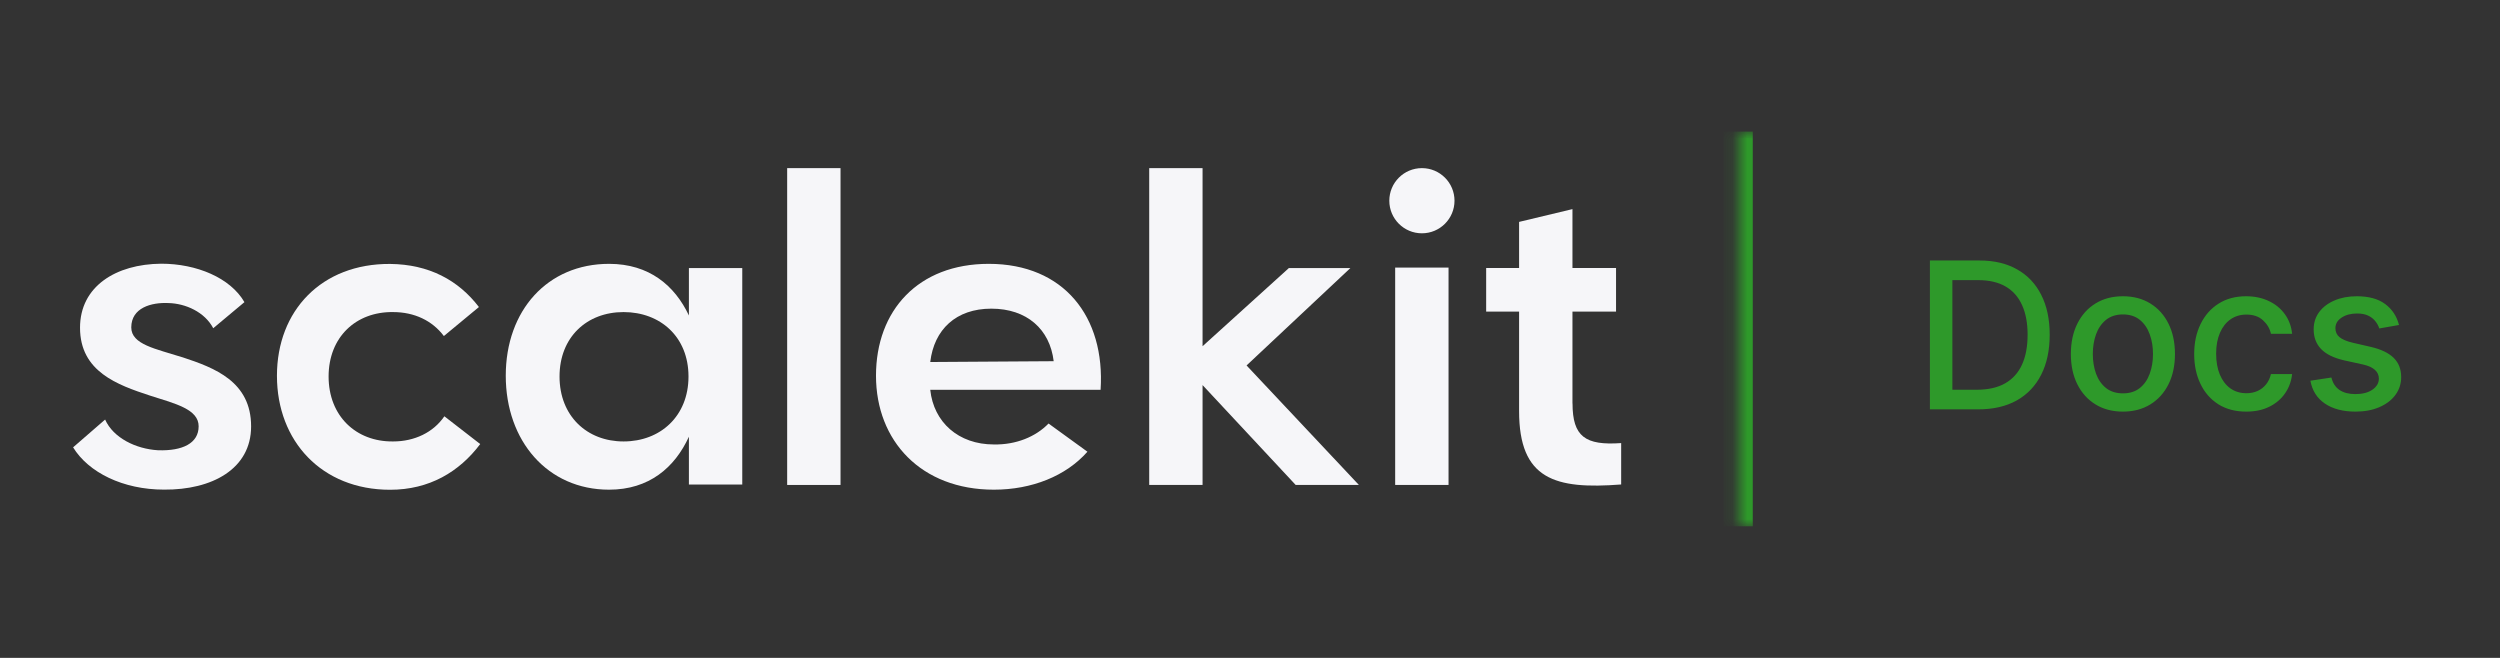
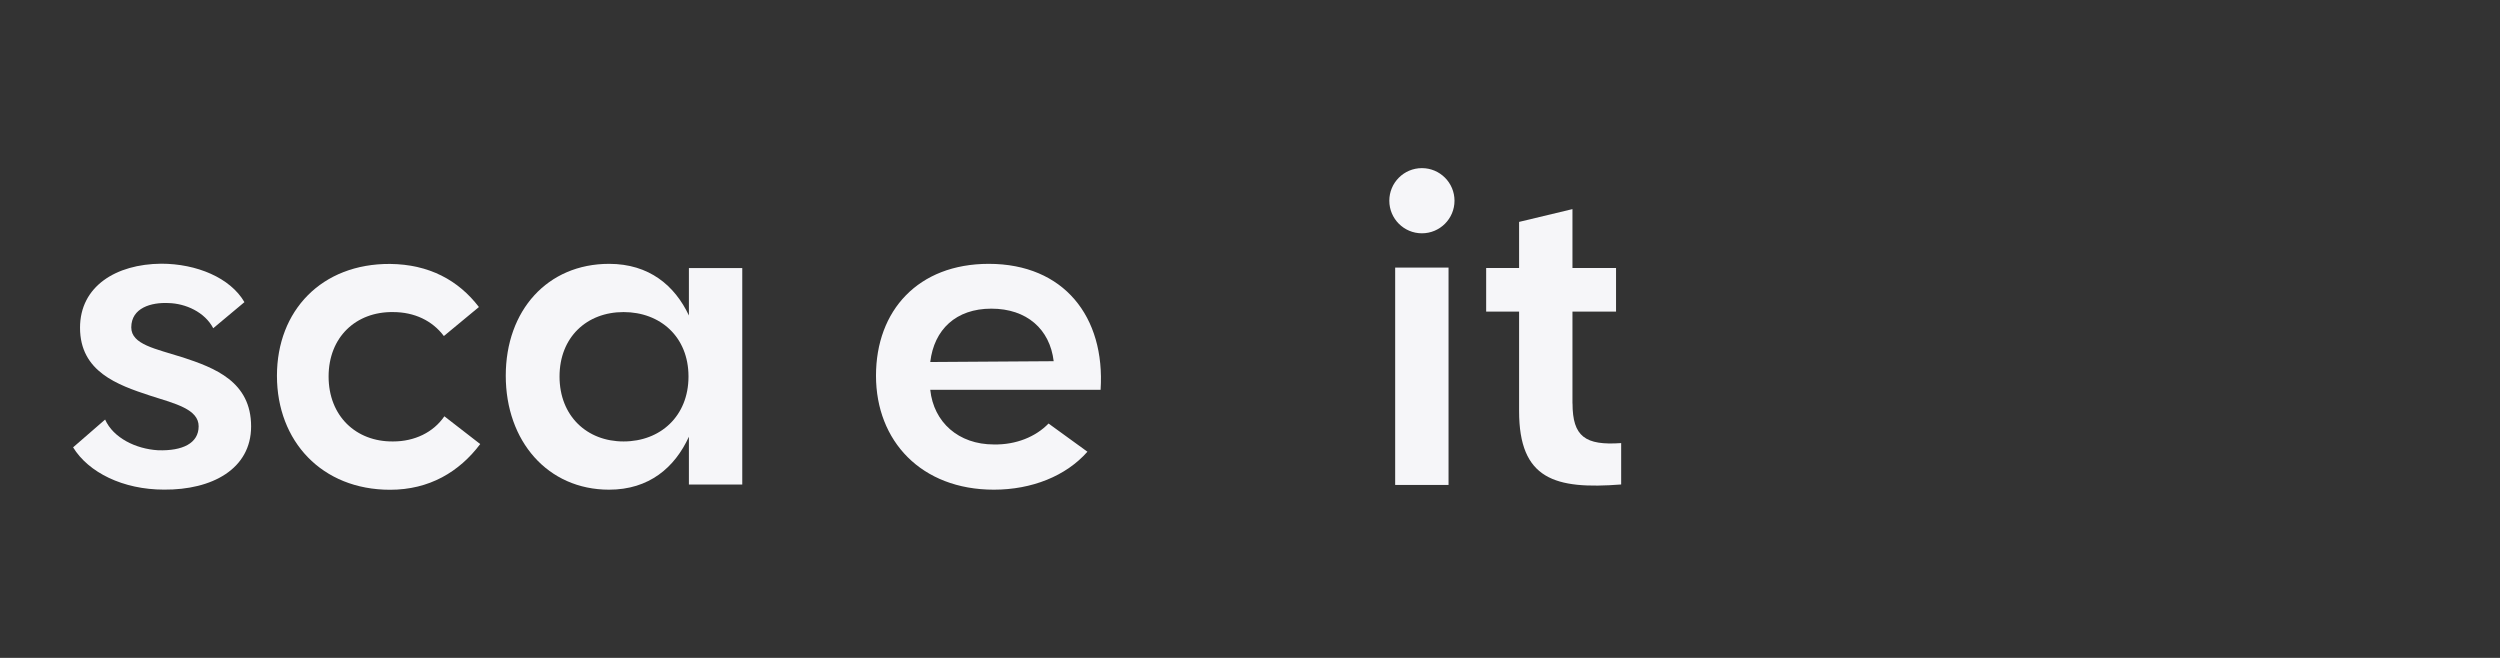
<svg xmlns="http://www.w3.org/2000/svg" width="171" height="45" viewBox="0 0 171 45" fill="none">
  <rect x="0" y="0" width="171" height="45" fill="#333333" stroke="none" />
  <path d="M12.484 24.44C10.645 23.855 8.979 23.565 8.979 22.395C8.979 21.052 10.35 20.673 11.52 20.729C12.69 20.756 14.005 21.342 14.585 22.451L16.719 20.667C15.755 19.001 13.448 18.037 11.024 18.037C7.926 18.065 5.474 19.586 5.474 22.417C5.474 25.426 8.043 26.329 10.26 27.059C12.016 27.616 13.587 27.995 13.587 29.16C13.587 30.324 12.478 30.854 10.812 30.798C9.291 30.709 7.747 29.951 7.19 28.697L5 30.598C6.053 32.319 8.416 33.49 11.219 33.49C14.49 33.517 17.176 32.085 17.176 29.165C17.176 26.101 14.691 25.164 12.473 24.434L12.484 24.44Z" fill="#F6F6F9" />
  <path d="M26.884 30.195C24.343 30.223 22.476 28.446 22.476 25.754C22.476 23.063 24.343 21.313 26.884 21.346C28.344 21.346 29.57 21.931 30.361 22.985L32.758 21.001C31.353 19.162 29.342 18.081 26.683 18.053C22.008 18.025 18.943 21.235 18.943 25.704C18.943 30.173 22.008 33.5 26.683 33.5C29.369 33.5 31.415 32.274 32.847 30.374L30.395 28.474C29.637 29.582 28.35 30.195 26.89 30.195H26.884Z" fill="#F6F6F9" />
  <path d="M47.121 21.58C46.157 19.535 44.407 18.047 41.66 18.047C37.452 18.047 34.594 21.229 34.594 25.698C34.594 30.167 37.458 33.494 41.66 33.494C44.407 33.494 46.157 31.973 47.121 29.872V33.143H50.771V18.337H47.121V21.58ZM42.652 30.195C40.138 30.195 38.272 28.445 38.272 25.754C38.272 23.062 40.138 21.346 42.652 21.346C45.165 21.346 47.093 23.04 47.093 25.754C47.093 28.467 45.165 30.195 42.652 30.195Z" fill="#F6F6F9" />
-   <path d="M57.492 11.5H53.842V33.171H57.492V11.5Z" fill="#F6F6F9" />
  <path d="M67.63 18.047C62.81 18.047 59.918 21.229 59.918 25.698C59.918 30.167 63.016 33.494 67.981 33.494C70.578 33.494 72.919 32.558 74.379 30.897L71.721 28.969C70.846 29.872 69.503 30.429 67.981 30.401C65.557 30.401 63.863 28.88 63.629 26.662H75.281C75.605 21.669 72.768 18.047 67.63 18.047ZM63.629 24.762C63.891 22.544 65.385 21.112 67.809 21.112C70.233 21.112 71.81 22.516 72.072 24.706L63.629 24.762Z" fill="#F6F6F9" />
-   <path d="M92.364 18.337H88.157L82.255 23.681V11.5H78.606V33.171H82.255V26.34L88.625 33.171H92.949L85.265 24.997L92.364 18.337Z" fill="#F6F6F9" />
  <path d="M95.43 33.17H99.08V18.303H95.43V33.17Z" fill="#F6F6F9" />
  <path d="M107.556 27.593V21.313H110.537V18.332H107.556V14.303L103.906 15.178V18.332H101.654V21.313H103.906V28.117C103.906 32.792 106.357 33.489 110.888 33.138V30.307C108.436 30.48 107.561 29.867 107.561 27.593H107.556Z" fill="#F6F6F9" />
  <path d="M97.258 15.958C98.49 15.958 99.488 14.96 99.488 13.729C99.488 12.498 98.49 11.5 97.258 11.5C96.027 11.5 95.029 12.498 95.029 13.729C95.029 14.96 96.027 15.958 97.258 15.958Z" fill="#F6F6F9" />
  <mask id="mask0_212_31516" style="mask-type:luminance" maskUnits="userSpaceOnUse" x="118" y="9" width="53" height="27">
-     <path d="M118.889 9H170.889V36H118.889V9Z" fill="white" />
-   </mask>
+     </mask>
  <g mask="url(#mask0_212_31516)">
    <path d="M119.889 36V9H117.889V36H119.889Z" fill="#2E992A" />
  </g>
-   <path d="M135.302 28H132.006V17.818H135.407C136.405 17.818 137.261 18.022 137.977 18.43C138.693 18.834 139.242 19.416 139.623 20.175C140.007 20.931 140.199 21.837 140.199 22.894C140.199 23.955 140.006 24.866 139.618 25.629C139.233 26.391 138.677 26.978 137.947 27.389C137.218 27.796 136.337 28 135.302 28ZM133.543 26.658H135.218C135.994 26.658 136.638 26.512 137.152 26.22C137.666 25.925 138.05 25.5 138.305 24.943C138.561 24.383 138.688 23.7 138.688 22.894C138.688 22.096 138.561 21.418 138.305 20.861C138.053 20.304 137.677 19.882 137.177 19.593C136.676 19.305 136.055 19.161 135.312 19.161H133.543V26.658ZM145.207 28.154C144.491 28.154 143.866 27.99 143.333 27.662C142.799 27.334 142.385 26.875 142.09 26.285C141.795 25.695 141.647 25.006 141.647 24.217C141.647 23.425 141.795 22.732 142.09 22.139C142.385 21.545 142.799 21.085 143.333 20.757C143.866 20.428 144.491 20.264 145.207 20.264C145.923 20.264 146.548 20.428 147.081 20.757C147.615 21.085 148.029 21.545 148.324 22.139C148.619 22.732 148.767 23.425 148.767 24.217C148.767 25.006 148.619 25.695 148.324 26.285C148.029 26.875 147.615 27.334 147.081 27.662C146.548 27.99 145.923 28.154 145.207 28.154ZM145.212 26.906C145.676 26.906 146.061 26.784 146.366 26.539C146.67 26.293 146.896 25.967 147.042 25.559C147.191 25.151 147.265 24.702 147.265 24.212C147.265 23.725 147.191 23.277 147.042 22.869C146.896 22.459 146.67 22.129 146.366 21.88C146.061 21.632 145.676 21.507 145.212 21.507C144.745 21.507 144.357 21.632 144.049 21.88C143.744 22.129 143.517 22.459 143.368 22.869C143.222 23.277 143.149 23.725 143.149 24.212C143.149 24.702 143.222 25.151 143.368 25.559C143.517 25.967 143.744 26.293 144.049 26.539C144.357 26.784 144.745 26.906 145.212 26.906ZM153.643 28.154C152.904 28.154 152.267 27.987 151.734 27.652C151.203 27.314 150.796 26.848 150.511 26.255C150.226 25.662 150.083 24.982 150.083 24.217C150.083 23.441 150.229 22.757 150.521 22.164C150.812 21.567 151.223 21.101 151.753 20.767C152.284 20.432 152.909 20.264 153.628 20.264C154.208 20.264 154.725 20.372 155.179 20.588C155.633 20.8 155.999 21.098 156.278 21.482C156.559 21.867 156.727 22.316 156.78 22.83H155.333C155.253 22.472 155.071 22.164 154.786 21.905C154.504 21.646 154.127 21.517 153.653 21.517C153.238 21.517 152.875 21.627 152.564 21.845C152.256 22.061 152.015 22.369 151.843 22.77C151.671 23.168 151.584 23.639 151.584 24.182C151.584 24.739 151.669 25.219 151.838 25.624C152.007 26.028 152.246 26.341 152.554 26.563C152.865 26.785 153.232 26.896 153.653 26.896C153.934 26.896 154.19 26.845 154.418 26.742C154.65 26.636 154.844 26.485 155 26.29C155.159 26.094 155.27 25.859 155.333 25.584H156.78C156.727 26.078 156.566 26.519 156.297 26.906C156.029 27.294 155.669 27.599 155.219 27.821C154.771 28.043 154.246 28.154 153.643 28.154ZM164.092 22.228L162.744 22.467C162.688 22.294 162.599 22.13 162.476 21.975C162.357 21.819 162.194 21.691 161.989 21.592C161.783 21.492 161.526 21.443 161.218 21.443C160.797 21.443 160.446 21.537 160.164 21.726C159.882 21.912 159.742 22.152 159.742 22.447C159.742 22.702 159.836 22.908 160.025 23.063C160.214 23.219 160.519 23.347 160.94 23.446L162.153 23.725C162.855 23.887 163.379 24.137 163.724 24.475C164.069 24.813 164.241 25.253 164.241 25.793C164.241 26.25 164.108 26.658 163.843 27.016C163.581 27.37 163.215 27.649 162.744 27.851C162.277 28.053 161.735 28.154 161.119 28.154C160.264 28.154 159.566 27.972 159.026 27.607C158.485 27.239 158.154 26.718 158.031 26.041L159.468 25.823C159.558 26.197 159.742 26.481 160.02 26.673C160.298 26.862 160.661 26.956 161.109 26.956C161.596 26.956 161.985 26.855 162.277 26.653C162.569 26.447 162.715 26.197 162.715 25.902C162.715 25.664 162.625 25.463 162.446 25.301C162.27 25.138 162 25.016 161.636 24.933L160.343 24.649C159.631 24.487 159.104 24.228 158.762 23.874C158.424 23.519 158.255 23.07 158.255 22.526C158.255 22.076 158.381 21.681 158.633 21.343C158.885 21.005 159.233 20.742 159.677 20.553C160.121 20.36 160.63 20.264 161.203 20.264C162.028 20.264 162.678 20.443 163.152 20.801C163.626 21.156 163.939 21.632 164.092 22.228Z" fill="#2E992A" />
</svg>